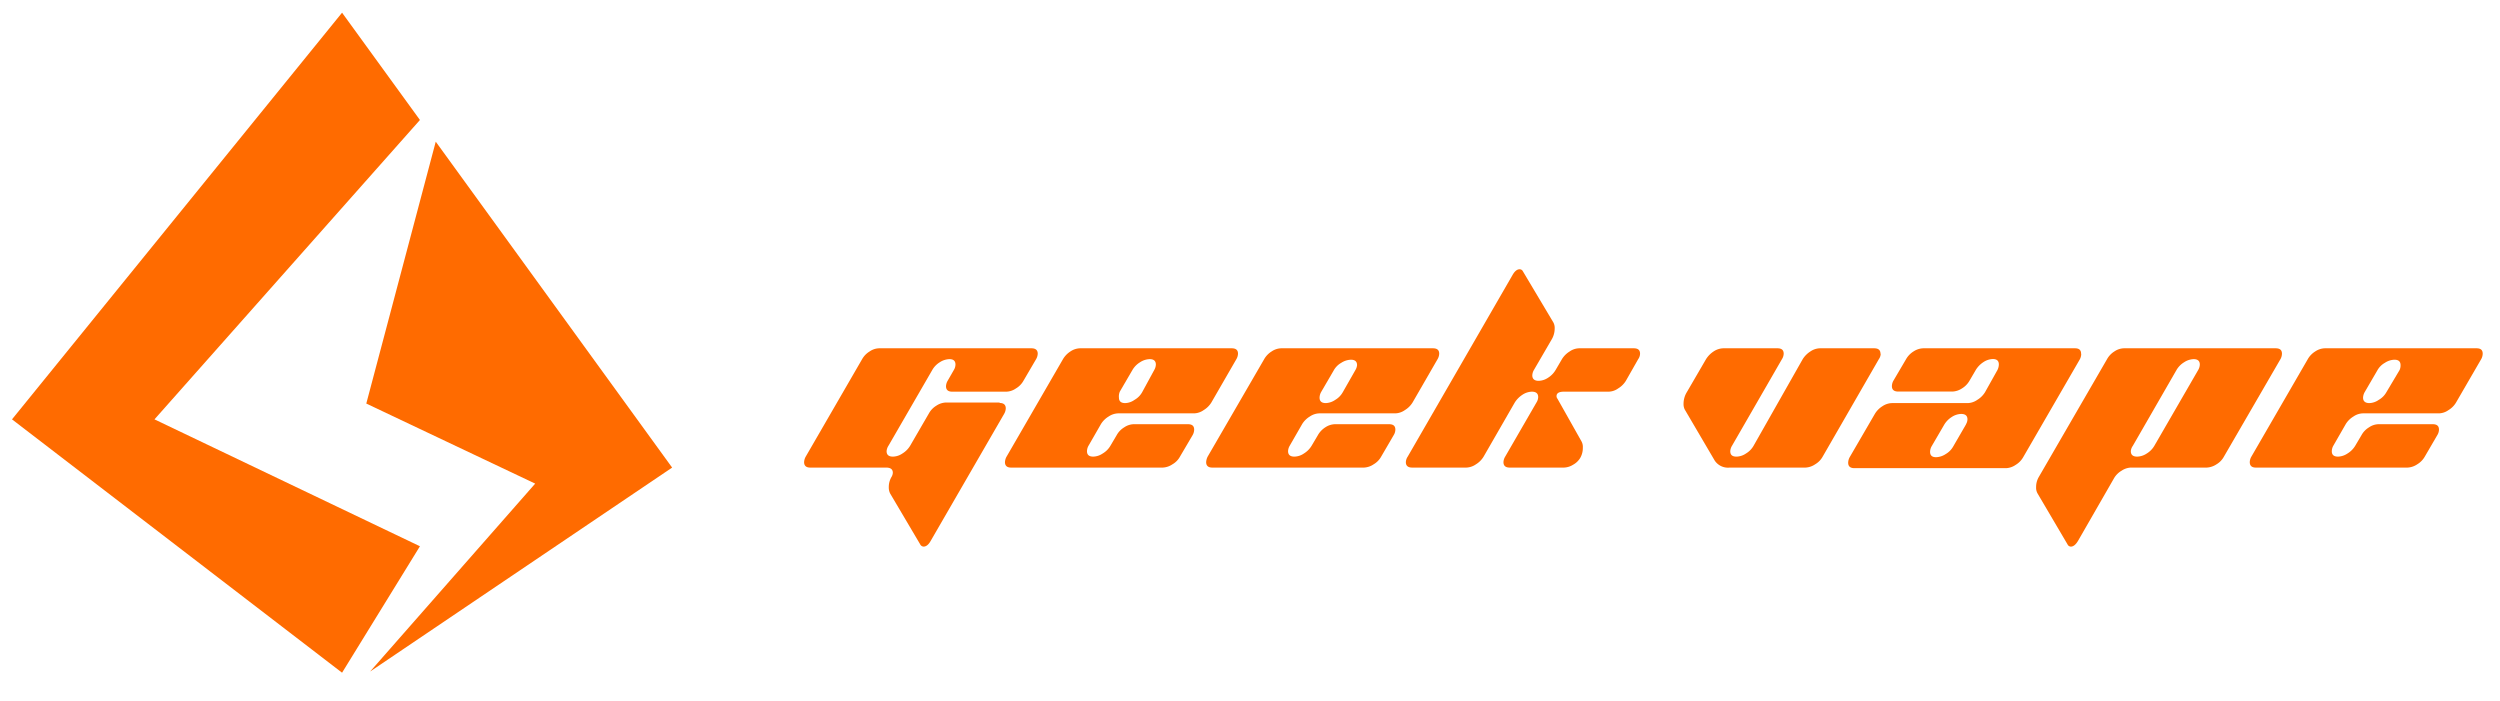
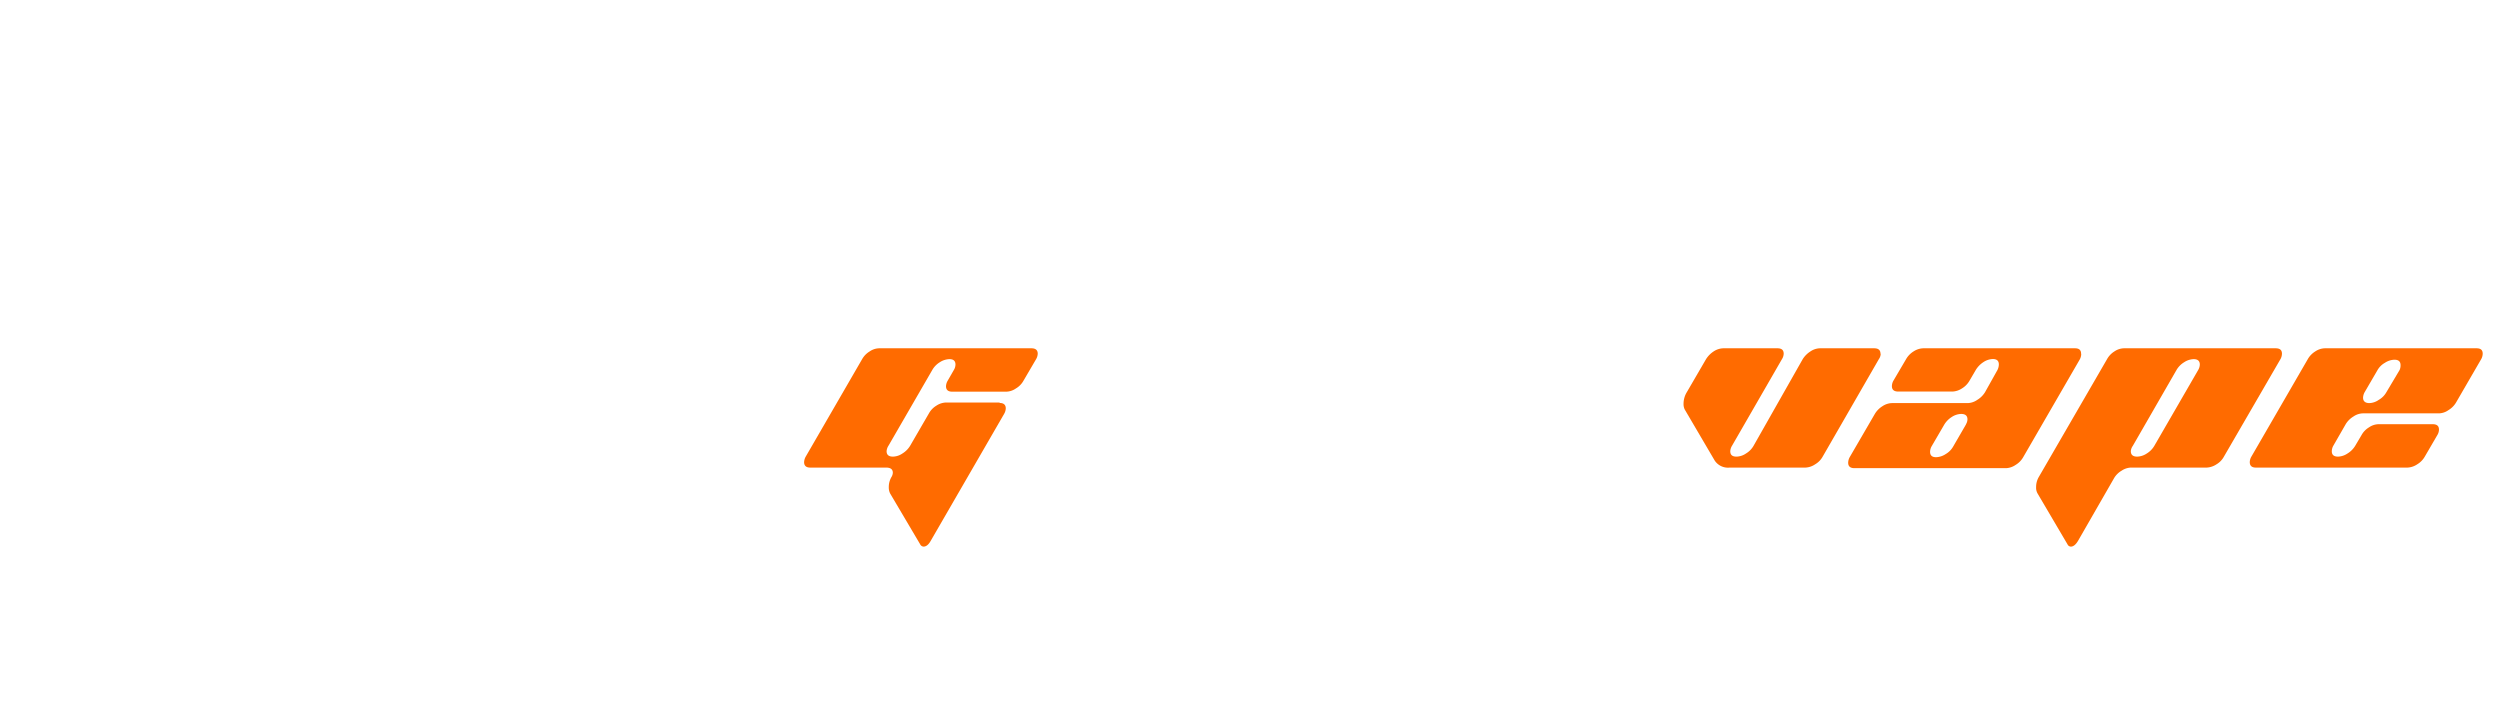
<svg xmlns="http://www.w3.org/2000/svg" id="图层_1" data-name="图层 1" viewBox="0 0 216.7 60.73">
  <defs>
    <style>.cls-1{fill:#ff6b00;}</style>
  </defs>
  <title>LOGO&amp;amp;icons</title>
-   <polygon class="cls-1" points="29.65 58.31 1.04 36.35 29.65 1.1 36.4 10.4 13.39 36.35 36.4 47.35 29.65 58.31" />
-   <polygon class="cls-1" points="32.08 58.21 32.08 58.21 46.39 41.92 31.75 34.98 37.77 12.28 58.26 40.53 32.08 58.21" />
  <path class="cls-1" d="M214.66,30.19H201.51a1.56,1.56,0,0,0-.82.27,1.88,1.88,0,0,0-.65.67l-4.89,8.45a1,1,0,0,0-.14.48c0,.31.18.47.52.47h13.16a1.64,1.64,0,0,0,.83-.28,1.84,1.84,0,0,0,.66-.67l1.09-1.87a.93.93,0,0,0,.14-.47c0-.32-.18-.47-.55-.47h-4.69a1.51,1.51,0,0,0-.82.27,1.81,1.81,0,0,0-.65.67l-.55.93a2,2,0,0,1-.67.67,1.56,1.56,0,0,1-.82.27c-.36,0-.54-.15-.54-.47a1,1,0,0,1,.13-.47l1.08-1.88a2,2,0,0,1,.67-.66,1.51,1.51,0,0,1,.82-.27h6.59a1.49,1.49,0,0,0,.82-.28,1.89,1.89,0,0,0,.66-.66l2.18-3.76a1,1,0,0,0,.13-.47c0-.32-.17-.47-.54-.47M208,32.07,206.85,34a1.74,1.74,0,0,1-.66.66,1.49,1.49,0,0,1-.81.28c-.36,0-.55-.16-.55-.47a1.08,1.08,0,0,1,.14-.48l1.09-1.87a1.7,1.7,0,0,1,.66-.67,1.59,1.59,0,0,1,.83-.27c.36,0,.53.16.53.47A1,1,0,0,1,208,32.07Z" />
  <path class="cls-1" d="M197.8,30.66c0-.32-.18-.47-.55-.47H184.1a1.53,1.53,0,0,0-.82.27,1.85,1.85,0,0,0-.64.67l-5.92,10.22a1.72,1.72,0,0,0-.23.88,1,1,0,0,0,.13.55l2.59,4.4a.33.33,0,0,0,.29.2q.33,0,.63-.51l3.11-5.41a1.81,1.81,0,0,1,.66-.66,1.55,1.55,0,0,1,.8-.27h6.59a1.67,1.67,0,0,0,.83-.28,1.74,1.74,0,0,0,.65-.67l4.9-8.45a1,1,0,0,0,.13-.47m-7.26,1.41-3.8,6.57a1.92,1.92,0,0,1-.66.67,1.56,1.56,0,0,1-.83.27c-.36,0-.55-.15-.55-.47a.9.9,0,0,1,.17-.46l3.79-6.58a1.92,1.92,0,0,1,.66-.67,1.59,1.59,0,0,1,.83-.27c.35,0,.53.16.53.47A1,1,0,0,1,190.54,32.07Z" />
  <path class="cls-1" d="M180.39,30.66c0-.32-.18-.47-.53-.47H166.7a1.62,1.62,0,0,0-.83.27,1.88,1.88,0,0,0-.65.67L164.12,33a1,1,0,0,0-.13.47c0,.31.18.47.55.47h4.7a1.62,1.62,0,0,0,.82-.27,1.86,1.86,0,0,0,.65-.66l.55-.94a2.13,2.13,0,0,1,.66-.68,1.56,1.56,0,0,1,.82-.27c.35,0,.52.16.52.47a1.13,1.13,0,0,1-.12.48L172.06,34a2,2,0,0,1-.67.66,1.52,1.52,0,0,1-.83.28H164a1.56,1.56,0,0,0-.83.27,2,2,0,0,0-.66.67l-2.18,3.75a1.05,1.05,0,0,0-.13.48c0,.31.18.47.54.47h13.16a1.58,1.58,0,0,0,.81-.28,1.84,1.84,0,0,0,.66-.67l4.89-8.45a1,1,0,0,0,.14-.47m-10,6.1-1.09,1.88a1.76,1.76,0,0,1-.66.67,1.59,1.59,0,0,1-.83.27c-.35,0-.52-.15-.52-.47a1,1,0,0,1,.13-.47l1.09-1.87a2,2,0,0,1,.65-.67,1.56,1.56,0,0,1,.82-.27c.37,0,.55.16.55.47A.87.87,0,0,1,170.42,36.76Z" />
  <path class="cls-1" d="M163,30.66c0-.32-.19-.47-.55-.47h-4.7a1.53,1.53,0,0,0-.82.27,2.14,2.14,0,0,0-.67.67L152,38.64a1.84,1.84,0,0,1-.66.67,1.51,1.51,0,0,1-.82.27c-.37,0-.54-.15-.54-.47a1,1,0,0,1,.15-.47l4.33-7.51a.92.92,0,0,0,.15-.47c0-.32-.18-.47-.54-.47h-4.7a1.59,1.59,0,0,0-.83.27,2.21,2.21,0,0,0-.66.67L146.21,34a1.93,1.93,0,0,0-.28,1,1.06,1.06,0,0,0,.1.49l2.6,4.43a1.38,1.38,0,0,0,1.3.61h6.57a1.61,1.61,0,0,0,.83-.28,1.76,1.76,0,0,0,.66-.67l4.87-8.45a.85.85,0,0,0,.16-.47" />
-   <path class="cls-1" d="M141.57,30.19h-4.69a1.5,1.5,0,0,0-.83.28,2,2,0,0,0-.66.66l-.55.94a2,2,0,0,1-.65.67,1.53,1.53,0,0,1-.82.27c-.36,0-.55-.16-.55-.47a1,1,0,0,1,.14-.47l1.57-2.7a1.88,1.88,0,0,0,.23-.9,1,1,0,0,0-.12-.53L132,23.51a.31.31,0,0,0-.28-.17c-.22,0-.43.17-.62.51l-9.08,15.73a.91.91,0,0,0-.16.48c0,.31.18.47.55.47h4.7a1.55,1.55,0,0,0,.82-.28,2,2,0,0,0,.67-.67l2.7-4.69a2.21,2.21,0,0,1,.66-.67,1.56,1.56,0,0,1,.82-.27c.37,0,.55.16.55.47a.92.92,0,0,1-.15.47l-2.71,4.69a1,1,0,0,0-.15.48c0,.31.18.47.54.47h4.7a1.59,1.59,0,0,0,.8-.25,1.63,1.63,0,0,0,.61-.58,1.72,1.72,0,0,0,.23-.9,1,1,0,0,0-.11-.53L135,34.56a.35.35,0,0,1-.08-.22c0-.26.21-.39.65-.39h3.87a1.47,1.47,0,0,0,.82-.28,2,2,0,0,0,.67-.66L142,31.13a.85.85,0,0,0,.16-.47c0-.32-.18-.47-.55-.47" />
-   <path class="cls-1" d="M124.75,30.66c0-.32-.18-.47-.55-.47H111.05a1.53,1.53,0,0,0-.82.27,1.88,1.88,0,0,0-.65.67l-4.9,8.45a1.19,1.19,0,0,0-.13.48c0,.31.18.47.53.47h13.15a1.61,1.61,0,0,0,.83-.28,1.76,1.76,0,0,0,.66-.67l1.09-1.87a.93.93,0,0,0,.14-.47c0-.32-.18-.47-.55-.47h-4.69a1.59,1.59,0,0,0-.83.27,1.94,1.94,0,0,0-.64.67l-.55.93a2,2,0,0,1-.67.67,1.51,1.51,0,0,1-.82.27c-.36,0-.55-.15-.55-.47a1,1,0,0,1,.14-.47l1.08-1.88a2,2,0,0,1,.67-.66,1.53,1.53,0,0,1,.82-.27h6.58a1.5,1.5,0,0,0,.83-.28,2,2,0,0,0,.67-.66l2.17-3.76a1,1,0,0,0,.14-.47m-7.26,1.41L116.39,34a1.78,1.78,0,0,1-.65.66,1.55,1.55,0,0,1-.82.28c-.36,0-.54-.16-.54-.47a1.05,1.05,0,0,1,.13-.48l1.09-1.87a1.7,1.7,0,0,1,.66-.67,1.62,1.62,0,0,1,.84-.27c.35,0,.53.16.53.47A1,1,0,0,1,117.49,32.07Z" />
-   <path class="cls-1" d="M95.43,36.76a2,2,0,0,1,.67-.66,1.56,1.56,0,0,1,.82-.27h6.58a1.5,1.5,0,0,0,.83-.28,2,2,0,0,0,.67-.66l2.17-3.76a1,1,0,0,0,.14-.47c0-.32-.18-.47-.55-.47H93.61a1.56,1.56,0,0,0-.82.27,2,2,0,0,0-.65.67l-4.89,8.45a1.08,1.08,0,0,0-.14.48c0,.31.18.47.53.47h13.15a1.61,1.61,0,0,0,.83-.28,1.7,1.7,0,0,0,.66-.67l1.1-1.87a1,1,0,0,0,.13-.47c0-.32-.18-.47-.54-.47h-4.7a1.53,1.53,0,0,0-.82.27,1.81,1.81,0,0,0-.65.67l-.55.93a1.87,1.87,0,0,1-.67.67,1.53,1.53,0,0,1-.81.27c-.37,0-.55-.15-.55-.47a1,1,0,0,1,.13-.47Zm1.64-2.82,1.09-1.87a1.92,1.92,0,0,1,.66-.67,1.6,1.6,0,0,1,.84-.27c.35,0,.53.16.53.47a1,1,0,0,1-.14.47L99,34a1.74,1.74,0,0,1-.66.66,1.47,1.47,0,0,1-.81.28c-.36,0-.54-.16-.54-.47A1.05,1.05,0,0,1,97.07,33.94Z" />
  <path class="cls-1" d="M86.65,34.89H82a1.59,1.59,0,0,0-.83.27,1.81,1.81,0,0,0-.65.67l-1.63,2.81a2,2,0,0,1-.67.67,1.51,1.51,0,0,1-.82.27c-.36,0-.55-.15-.55-.47a1,1,0,0,1,.16-.47l3.8-6.57a1.88,1.88,0,0,1,.65-.67,1.62,1.62,0,0,1,.84-.27c.35,0,.52.16.52.47a.93.93,0,0,1-.14.47l-.54.94a1,1,0,0,0-.14.47c0,.31.18.47.53.47h4.7a1.52,1.52,0,0,0,.83-.28,1.78,1.78,0,0,0,.65-.66l1.1-1.88a1,1,0,0,0,.14-.47c0-.32-.19-.47-.55-.47H76.2a1.52,1.52,0,0,0-.83.28,1.83,1.83,0,0,0-.64.66l-4.89,8.45a1.08,1.08,0,0,0-.14.48c0,.31.18.47.53.47H76.8c.4,0,.59.15.59.45a.76.76,0,0,1-.12.37,1.72,1.72,0,0,0-.23.88,1.15,1.15,0,0,0,.12.55l2.6,4.4a.35.35,0,0,0,.29.2q.35,0,.63-.51l6.36-11a1,1,0,0,0,.14-.47c0-.31-.18-.47-.53-.47" />
</svg>